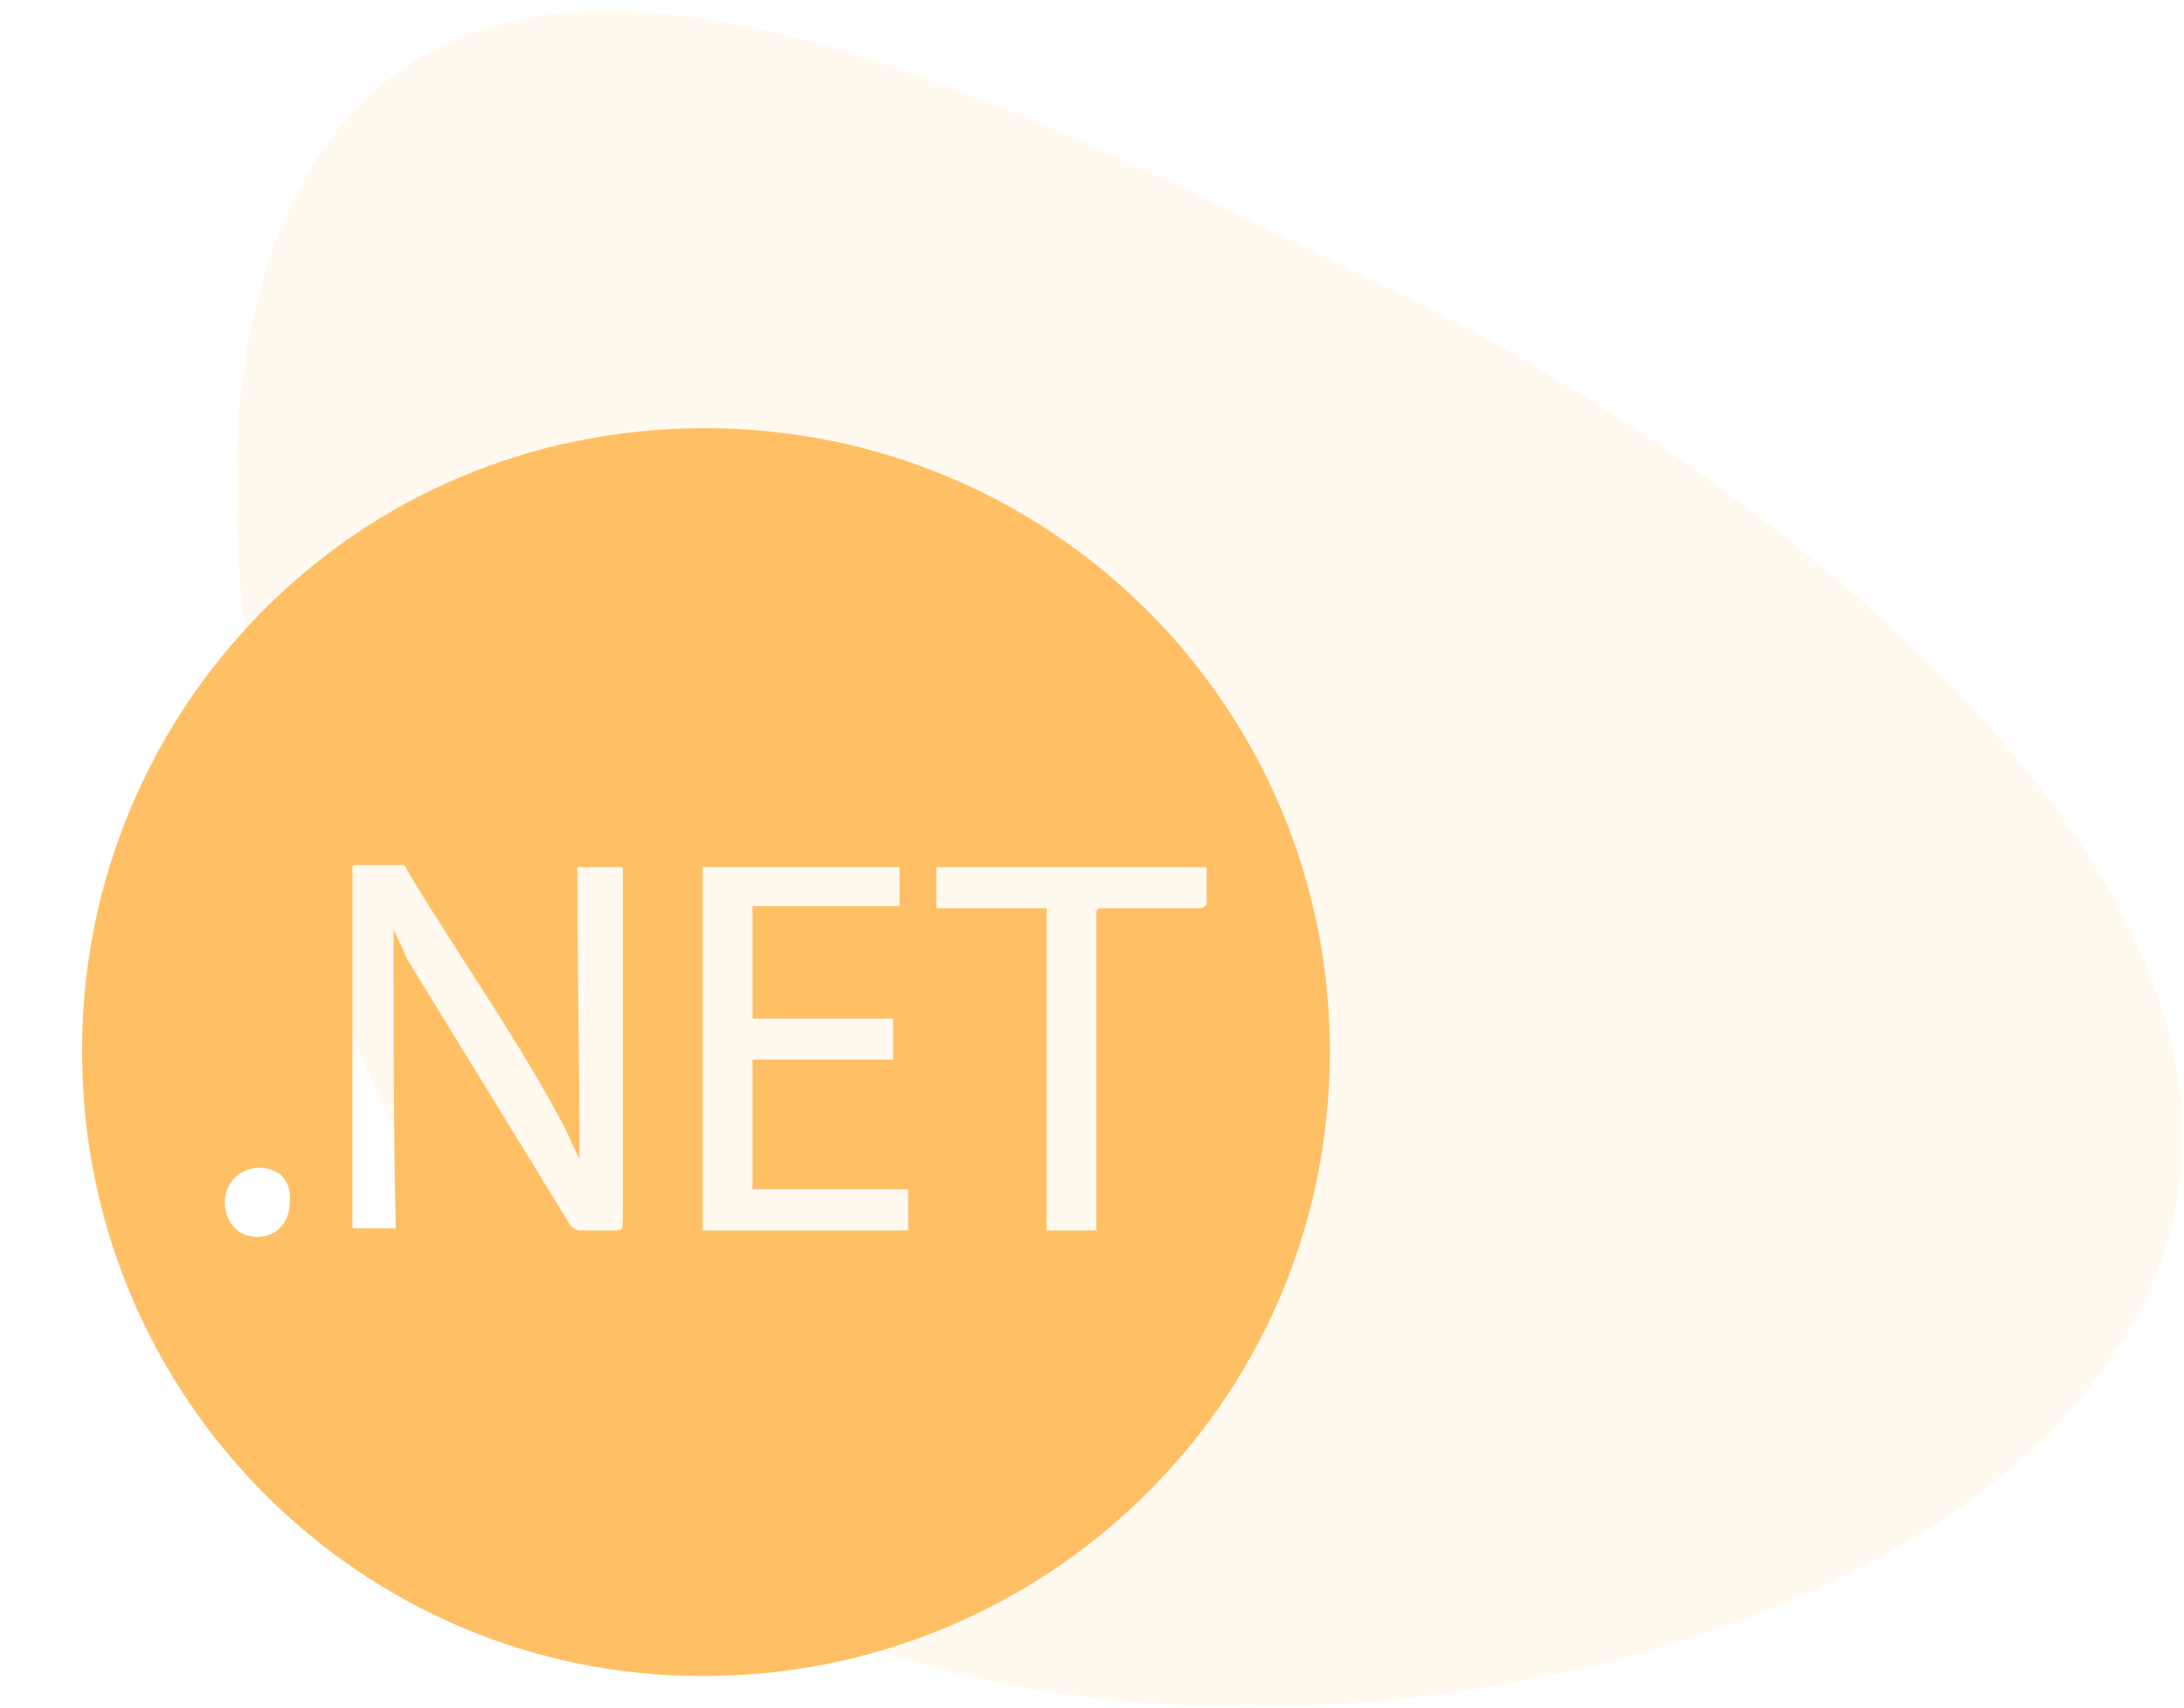
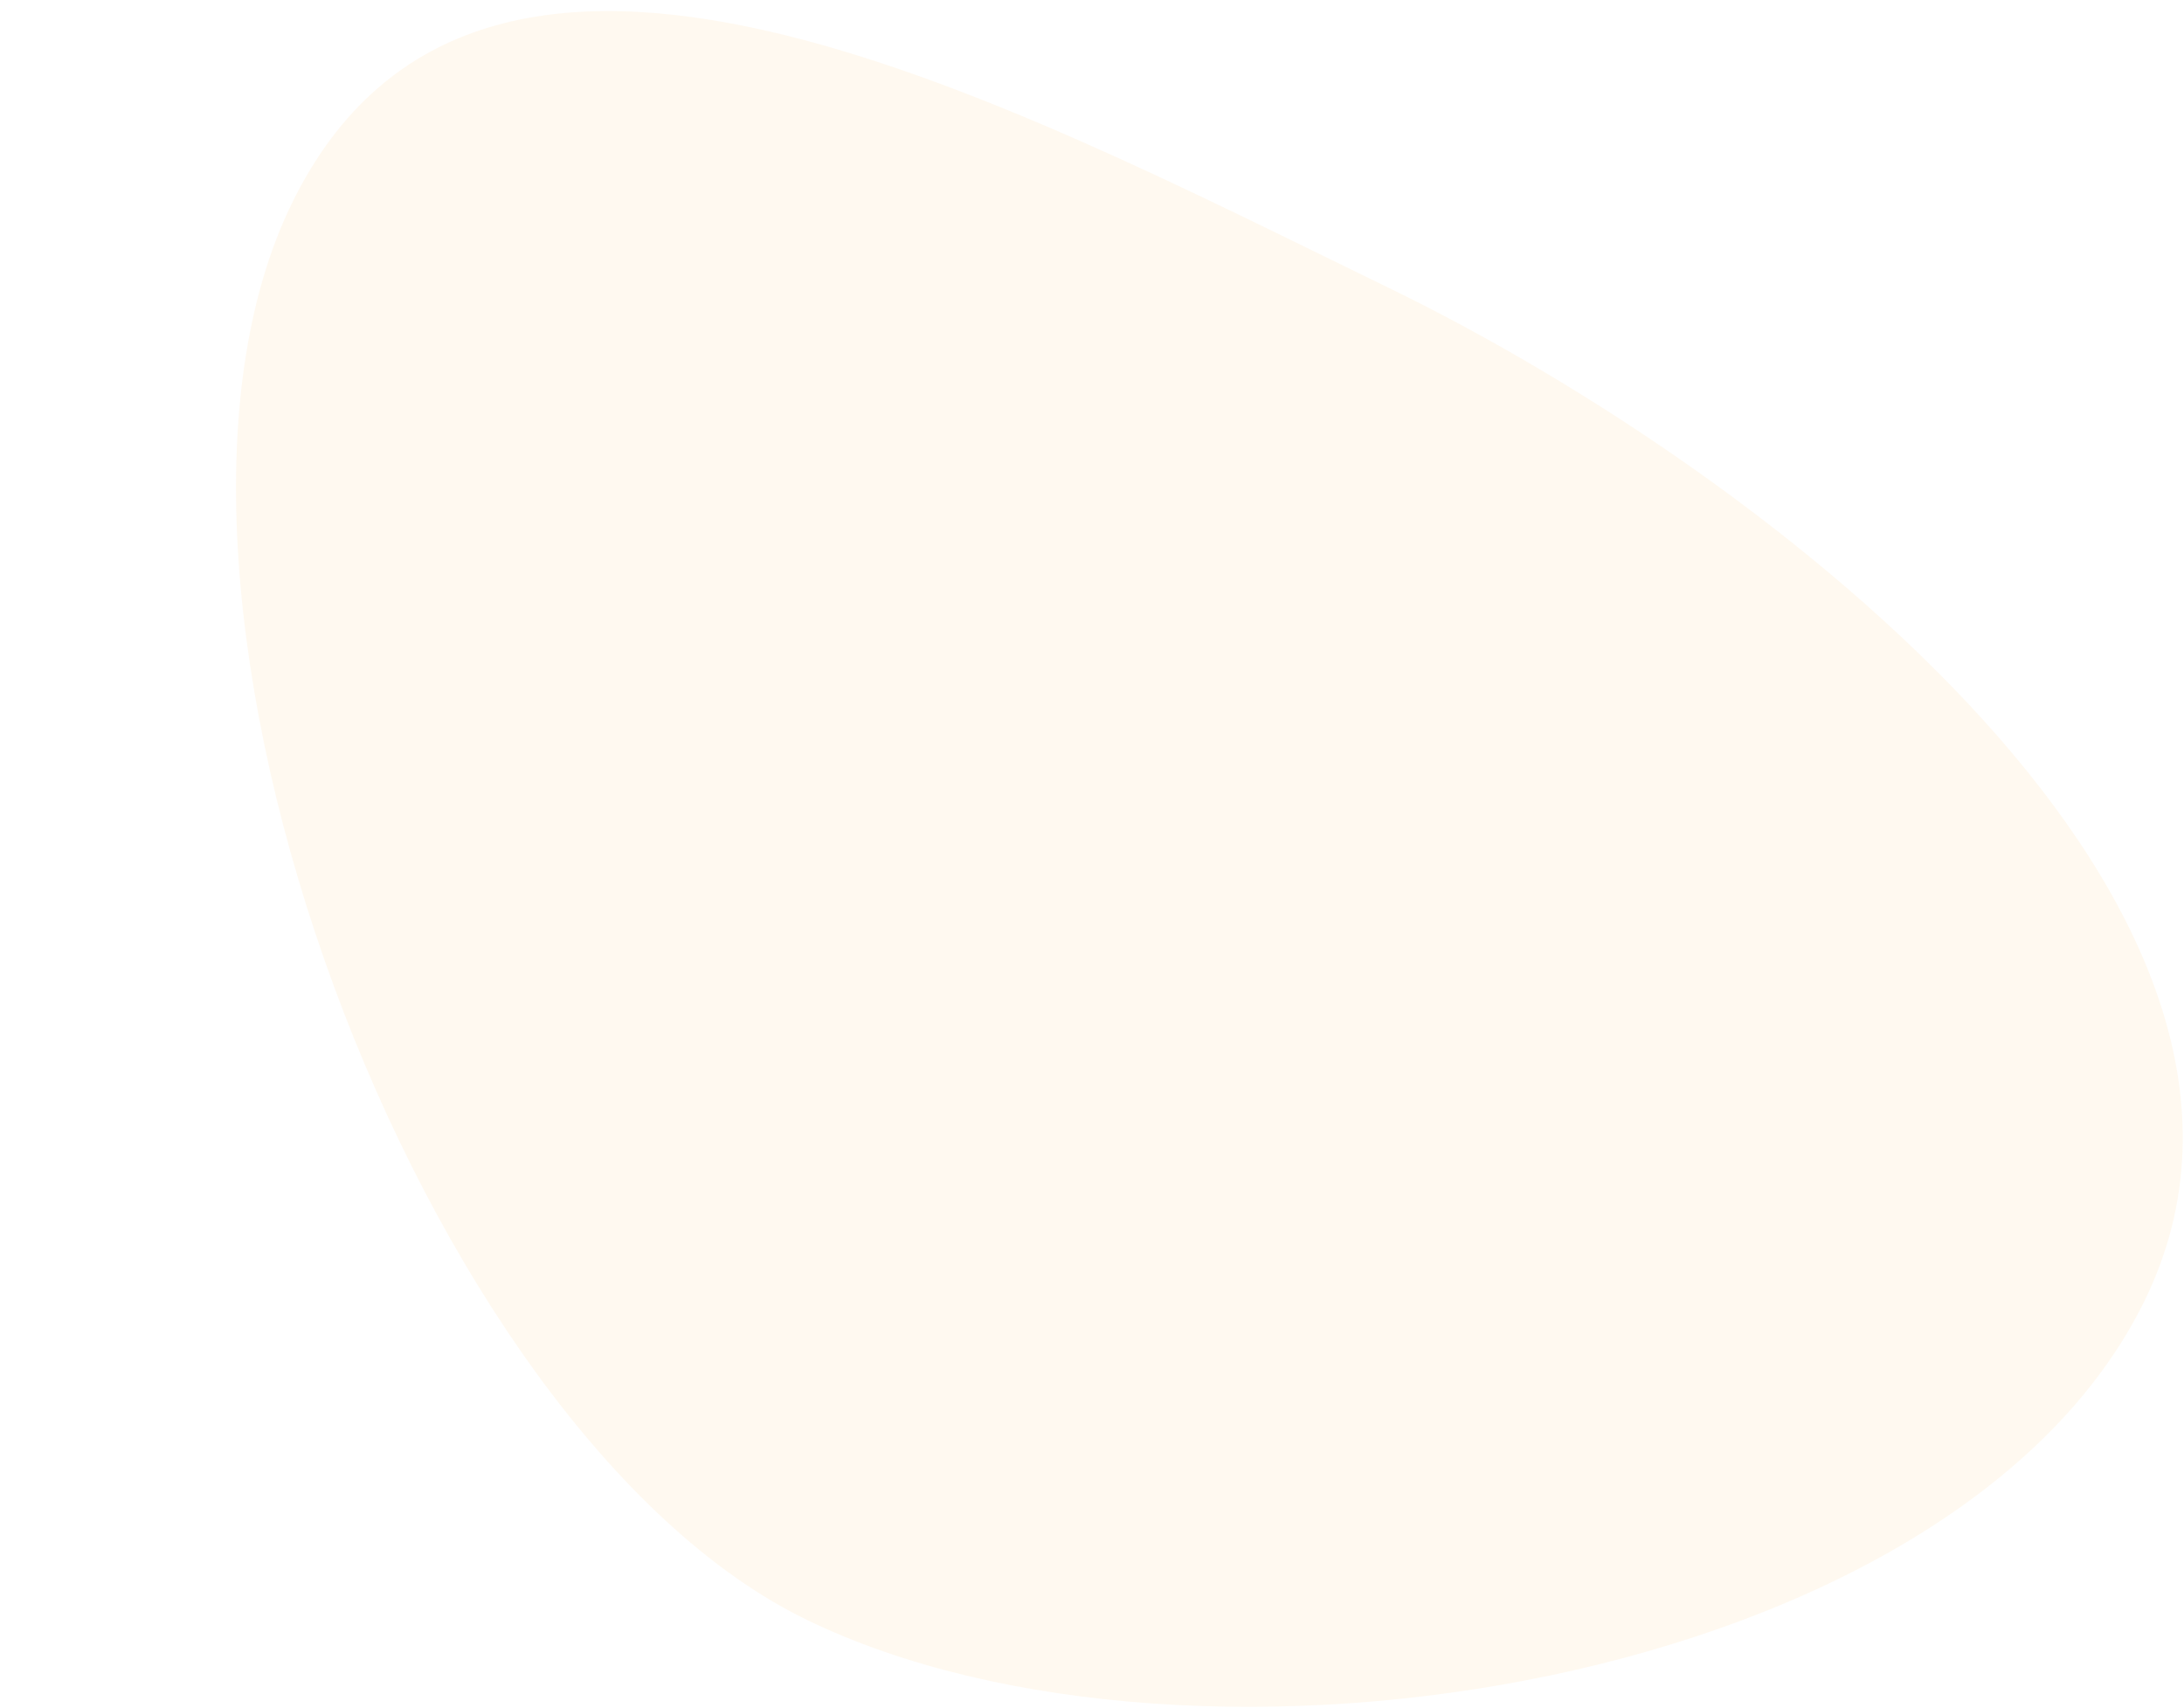
<svg xmlns="http://www.w3.org/2000/svg" version="1.1" id="Layer_1" x="0px" y="0px" viewBox="0 0 101 79" style="enable-background:new 0 0 101 79;" xml:space="preserve">
  <style type="text/css">
	.st0{opacity:0.1;fill-rule:evenodd;clip-rule:evenodd;fill:#FFC065;enable-background:new    ;}
	.st1{fill:#FFC065;}
</style>
  <path id="Oval" class="st0" d="M37.3,74.9c17.9,8.7,53.2,3.1,61.9-14.8S82.1,22,64.2,13.3s-42-21.7-50.7-3.9S19.4,66.2,37.3,74.9z" />
  <g id="ZRFEsS_1_">
    <g>
-       <path class="st1" d="M32.6,77.5c-15.9,0.1-29-13-28.8-29.2C3.9,33,16.2,19.8,32.6,19.8c16.1,0,29,13,28.9,29    C61.4,65.1,48.1,77.5,32.6,77.5z M18.2,43c0.2,0.4,0.4,0.8,0.6,1.3c2.5,4.1,5.1,8.3,7.6,12.4c0.1,0.1,0.3,0.2,0.4,0.2    c0.5,0,1,0,1.5,0c0.5,0,0.5,0,0.5-0.5c0-5.3,0-10.6,0-15.9c0-0.1,0-0.3,0-0.4c-0.7,0-1.4,0-2.1,0c0,4.5,0.1,9.1,0.1,13.5    c-0.2-0.4-0.4-0.8-0.6-1.3c-2.2-4.2-5-8.1-7.4-12.1c0-0.1-0.1-0.2-0.2-0.2c-0.8,0-1.5,0-2.3,0c0,5.6,0,11.2,0,16.8    c0.4,0,0.7,0,1,0c0.3,0,0.7,0,1,0C18.2,52.2,18.2,47.6,18.2,43z M34.8,55c0-2,0-4,0-6c2.2,0,4.3,0,6.5,0c0-0.6,0-1.2,0-1.9    c-2.2,0-4.3,0-6.5,0c0-1.8,0-3.5,0-5.2c2.3,0,4.6,0,6.8,0c0-0.6,0-1.2,0-1.8c-3,0-6.1,0-9.1,0c0,5.6,0,11.2,0,16.8    c3.2,0,6.3,0,9.5,0c0-0.6,0-1.2,0-1.9C39.6,55,37.3,55,34.8,55z M48.4,42c0,5,0,10,0,14.9c0.8,0,1.5,0,2.3,0c0-0.2,0-0.4,0-0.5    c0-4.6,0-9.1,0-13.7c0-0.8-0.1-0.7,0.7-0.7c1.4,0,2.7,0,4.1,0c0.1,0,0.3-0.1,0.3-0.2c0-0.6,0-1.1,0-1.7c-4.2,0-8.3,0-12.5,0    c0,0.6,0,1.2,0,1.9C45,42,46.7,42,48.4,42z M12,54c-0.9,0-1.6,0.7-1.6,1.6c0,0.9,0.6,1.6,1.5,1.6c0.9,0,1.5-0.7,1.5-1.6    C13.5,54.6,12.9,54,12,54z" />
-     </g>
+       </g>
  </g>
</svg>